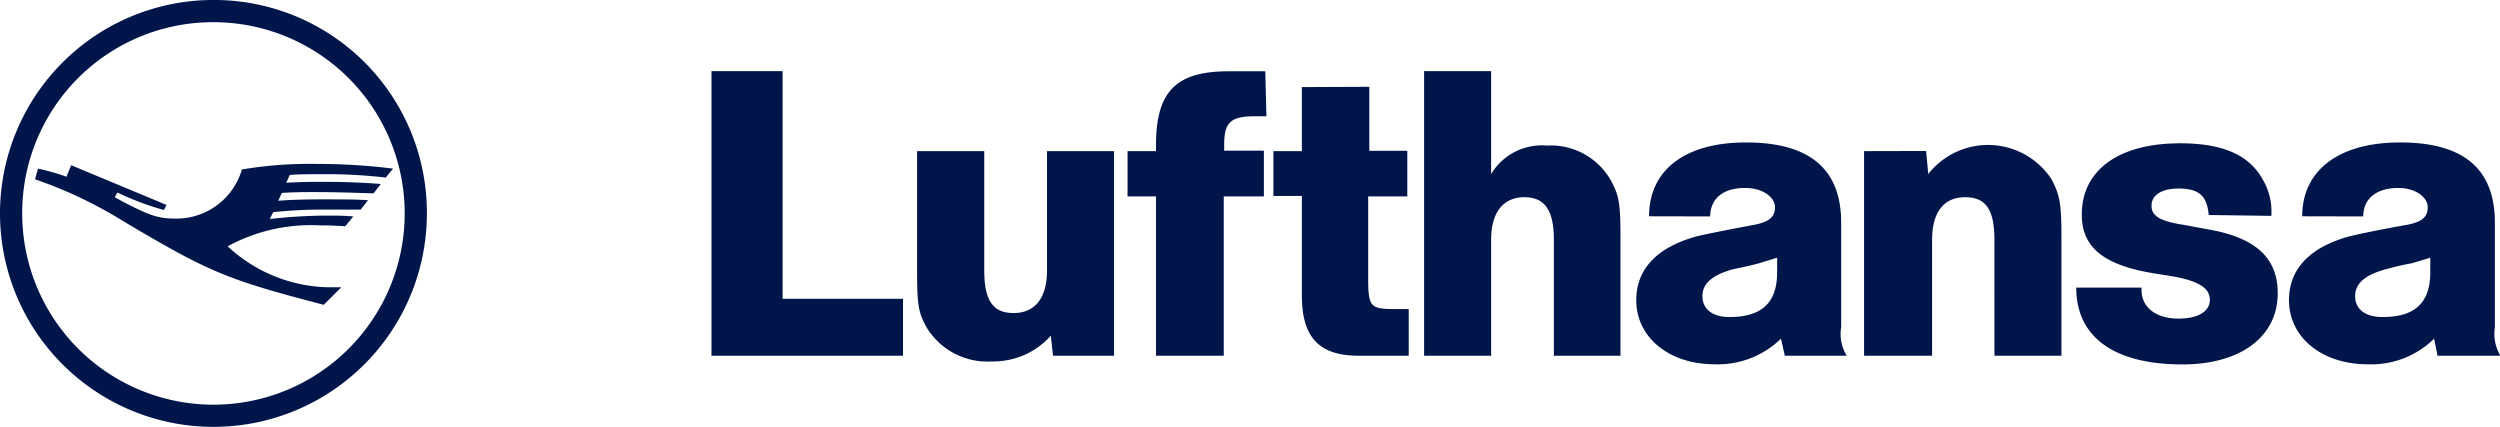
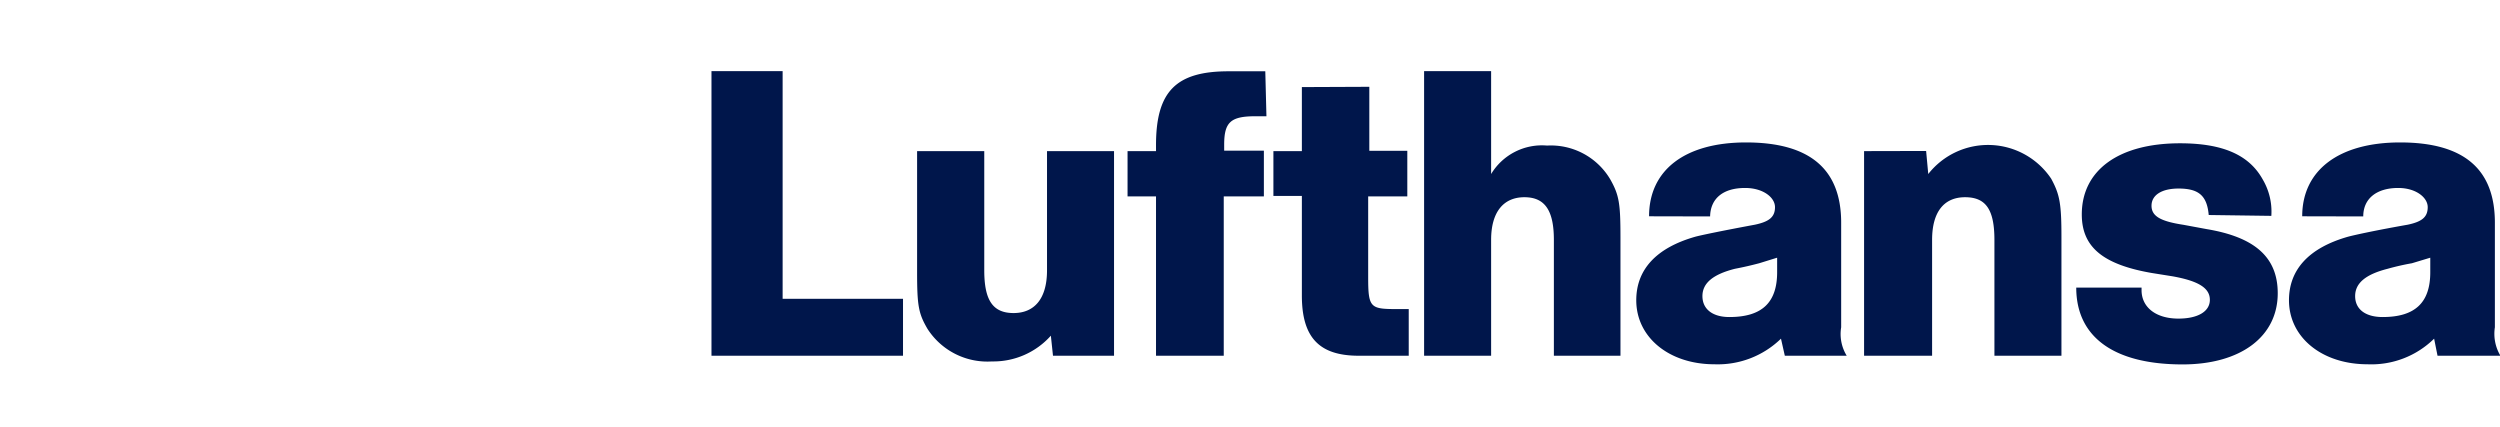
<svg xmlns="http://www.w3.org/2000/svg" viewBox="0 0 175.69 30">
  <defs>
    <style>.cls-1{fill:#00164b;}</style>
  </defs>
  <title>資產 13</title>
  <g id="圖層_2" data-name="圖層 2">
    <g id="Layer_1" data-name="Layer 1">
-       <path class="cls-1" d="M30,15A15,15,0,1,1,15.24,0,14.95,14.95,0,0,1,30,15ZM1.56,15A13.44,13.44,0,1,0,14.88,1.56,13.41,13.41,0,0,0,1.56,15Zm10.14-.6-.18.36a19.92,19.92,0,0,1-3.27-1.23l-.18.33.54.3c1.92,1,2.55,1.2,3.66,1.2A4.79,4.79,0,0,0,17,11.91a28.42,28.42,0,0,1,5.25-.39,42.57,42.57,0,0,1,5.37.33l-.51.63a36.14,36.14,0,0,0-3.87-.24c-1.47,0-2.4,0-2.88.06l-.24.54c1.23-.06,1.68-.06,2.64-.06,1.62,0,2.91.06,4,.15l-.51.66c-1.89-.06-2.76-.09-4.17-.09-.78,0-1.35,0-2.28.06l-.24.55c.81-.07,1.92-.1,3.09-.1s2.43,0,3.21.06l-.51.66c-.54,0-1.59,0-2.4,0a33,33,0,0,0-3.75.18l-.24.48A36.93,36.93,0,0,1,23,15.15c.66,0,1.08,0,1.83.06l-.57.69c-1-.06-1.35-.06-1.74-.06A12.24,12.24,0,0,0,16,17.31a10.68,10.68,0,0,0,7.11,2.88c.21,0,.33,0,.87,0l-1.23,1.23c-6.78-1.77-8-2.25-14.19-5.94A30.57,30.57,0,0,0,2.46,12.6l.21-.75a14.87,14.87,0,0,1,2,.57L5,11.61Z" />
      <path class="cls-1" d="M55,5v16h8.46v4H50V5ZM74,25l-.15-1.41a5.41,5.41,0,0,1-4.14,1.81,5,5,0,0,1-4.53-2.29c-.63-1.08-.73-1.62-.73-4V10.62h4.72V19c0,2.1.6,3,2.06,3s2.35-1,2.35-3V10.62h4.71V25Zm15-16.83h-.78c-1.74,0-2.19.42-2.19,2v.42h2.79V13.8H86V25H81.24V13.8h-2V10.62h2V10.2c0-3.78,1.41-5.19,5.1-5.19h2.58Zm7.23-2.07v4.5h2.67V13.8H96.15v5.7c0,2.1.15,2.22,1.95,2.22H99V25H95.49c-2.79,0-4-1.29-4-4.23v-7h-2V10.62h2V6.12ZM104.79,5v7.23a4.17,4.17,0,0,1,3.93-2,4.85,4.85,0,0,1,4.44,2.37c.63,1.11.72,1.71.72,4.11V25H109.2V16.86c0-2.07-.63-3-2.07-3s-2.34,1-2.34,3V25h-4.71V5Zm11.1,10.2c0-3.27,2.55-5.19,6.81-5.19,4.47,0,6.69,1.86,6.69,5.64V23a2.92,2.92,0,0,0,.39,2h-4.35l-.27-1.2a6.36,6.36,0,0,1-4.68,1.8c-3.18,0-5.49-1.89-5.49-4.5,0-2.16,1.41-3.69,4.17-4.47.42-.11,1.8-.4,4.17-.84,1-.21,1.41-.54,1.41-1.23s-.84-1.35-2.1-1.35c-1.53,0-2.43.72-2.46,2Zm9,2.91-1.26.39c-.57.15-1.08.27-1.71.39-1.53.39-2.28,1-2.28,1.92s.72,1.47,1.89,1.47c2.28,0,3.36-1,3.36-3.15Zm10.47-7.5.15,1.62a5.34,5.34,0,0,1,8.64.33c.6,1.11.72,1.74.72,4.11V25h-4.71V16.86c0-2.13-.6-3-2.06-3s-2.32,1-2.32,3V25H131V10.62Zm19.86,4.5c-.12-1.35-.69-1.86-2.12-1.86-1.17,0-1.9.45-1.9,1.21s.69,1.1,2.25,1.34l1.62.3c3.42.57,5,2,5,4.51,0,3.05-2.61,5-6.69,5-4.82,0-7.47-1.92-7.47-5.4h4.59v.18c0,1.2,1,2,2.59,2,1.37,0,2.21-.5,2.21-1.32s-.78-1.32-2.61-1.65l-1.5-.24c-3.42-.6-4.89-1.83-4.89-4.11,0-3.12,2.61-5,6.9-5,3,0,4.86.81,5.82,2.55a4.44,4.44,0,0,1,.6,2.55Zm6.57.09c0-3.24,2.58-5.19,6.88-5.19,4.47,0,6.66,1.86,6.66,5.64V23a3,3,0,0,0,.39,2H171.3l-.24-1.2a6.28,6.28,0,0,1-4.68,1.8c-3.2,0-5.52-1.89-5.52-4.5,0-2.16,1.41-3.69,4.17-4.47.42-.11,1.8-.42,4.18-.84,1-.21,1.4-.54,1.4-1.23s-.84-1.35-2.07-1.35c-1.53,0-2.46.75-2.46,2Zm9,2.91-1.29.39a17.37,17.37,0,0,0-1.71.39c-1.53.39-2.28,1-2.28,1.92s.72,1.47,1.93,1.47c2.27,0,3.35-1,3.35-3.15Z" />
    </g>
  </g>
</svg>